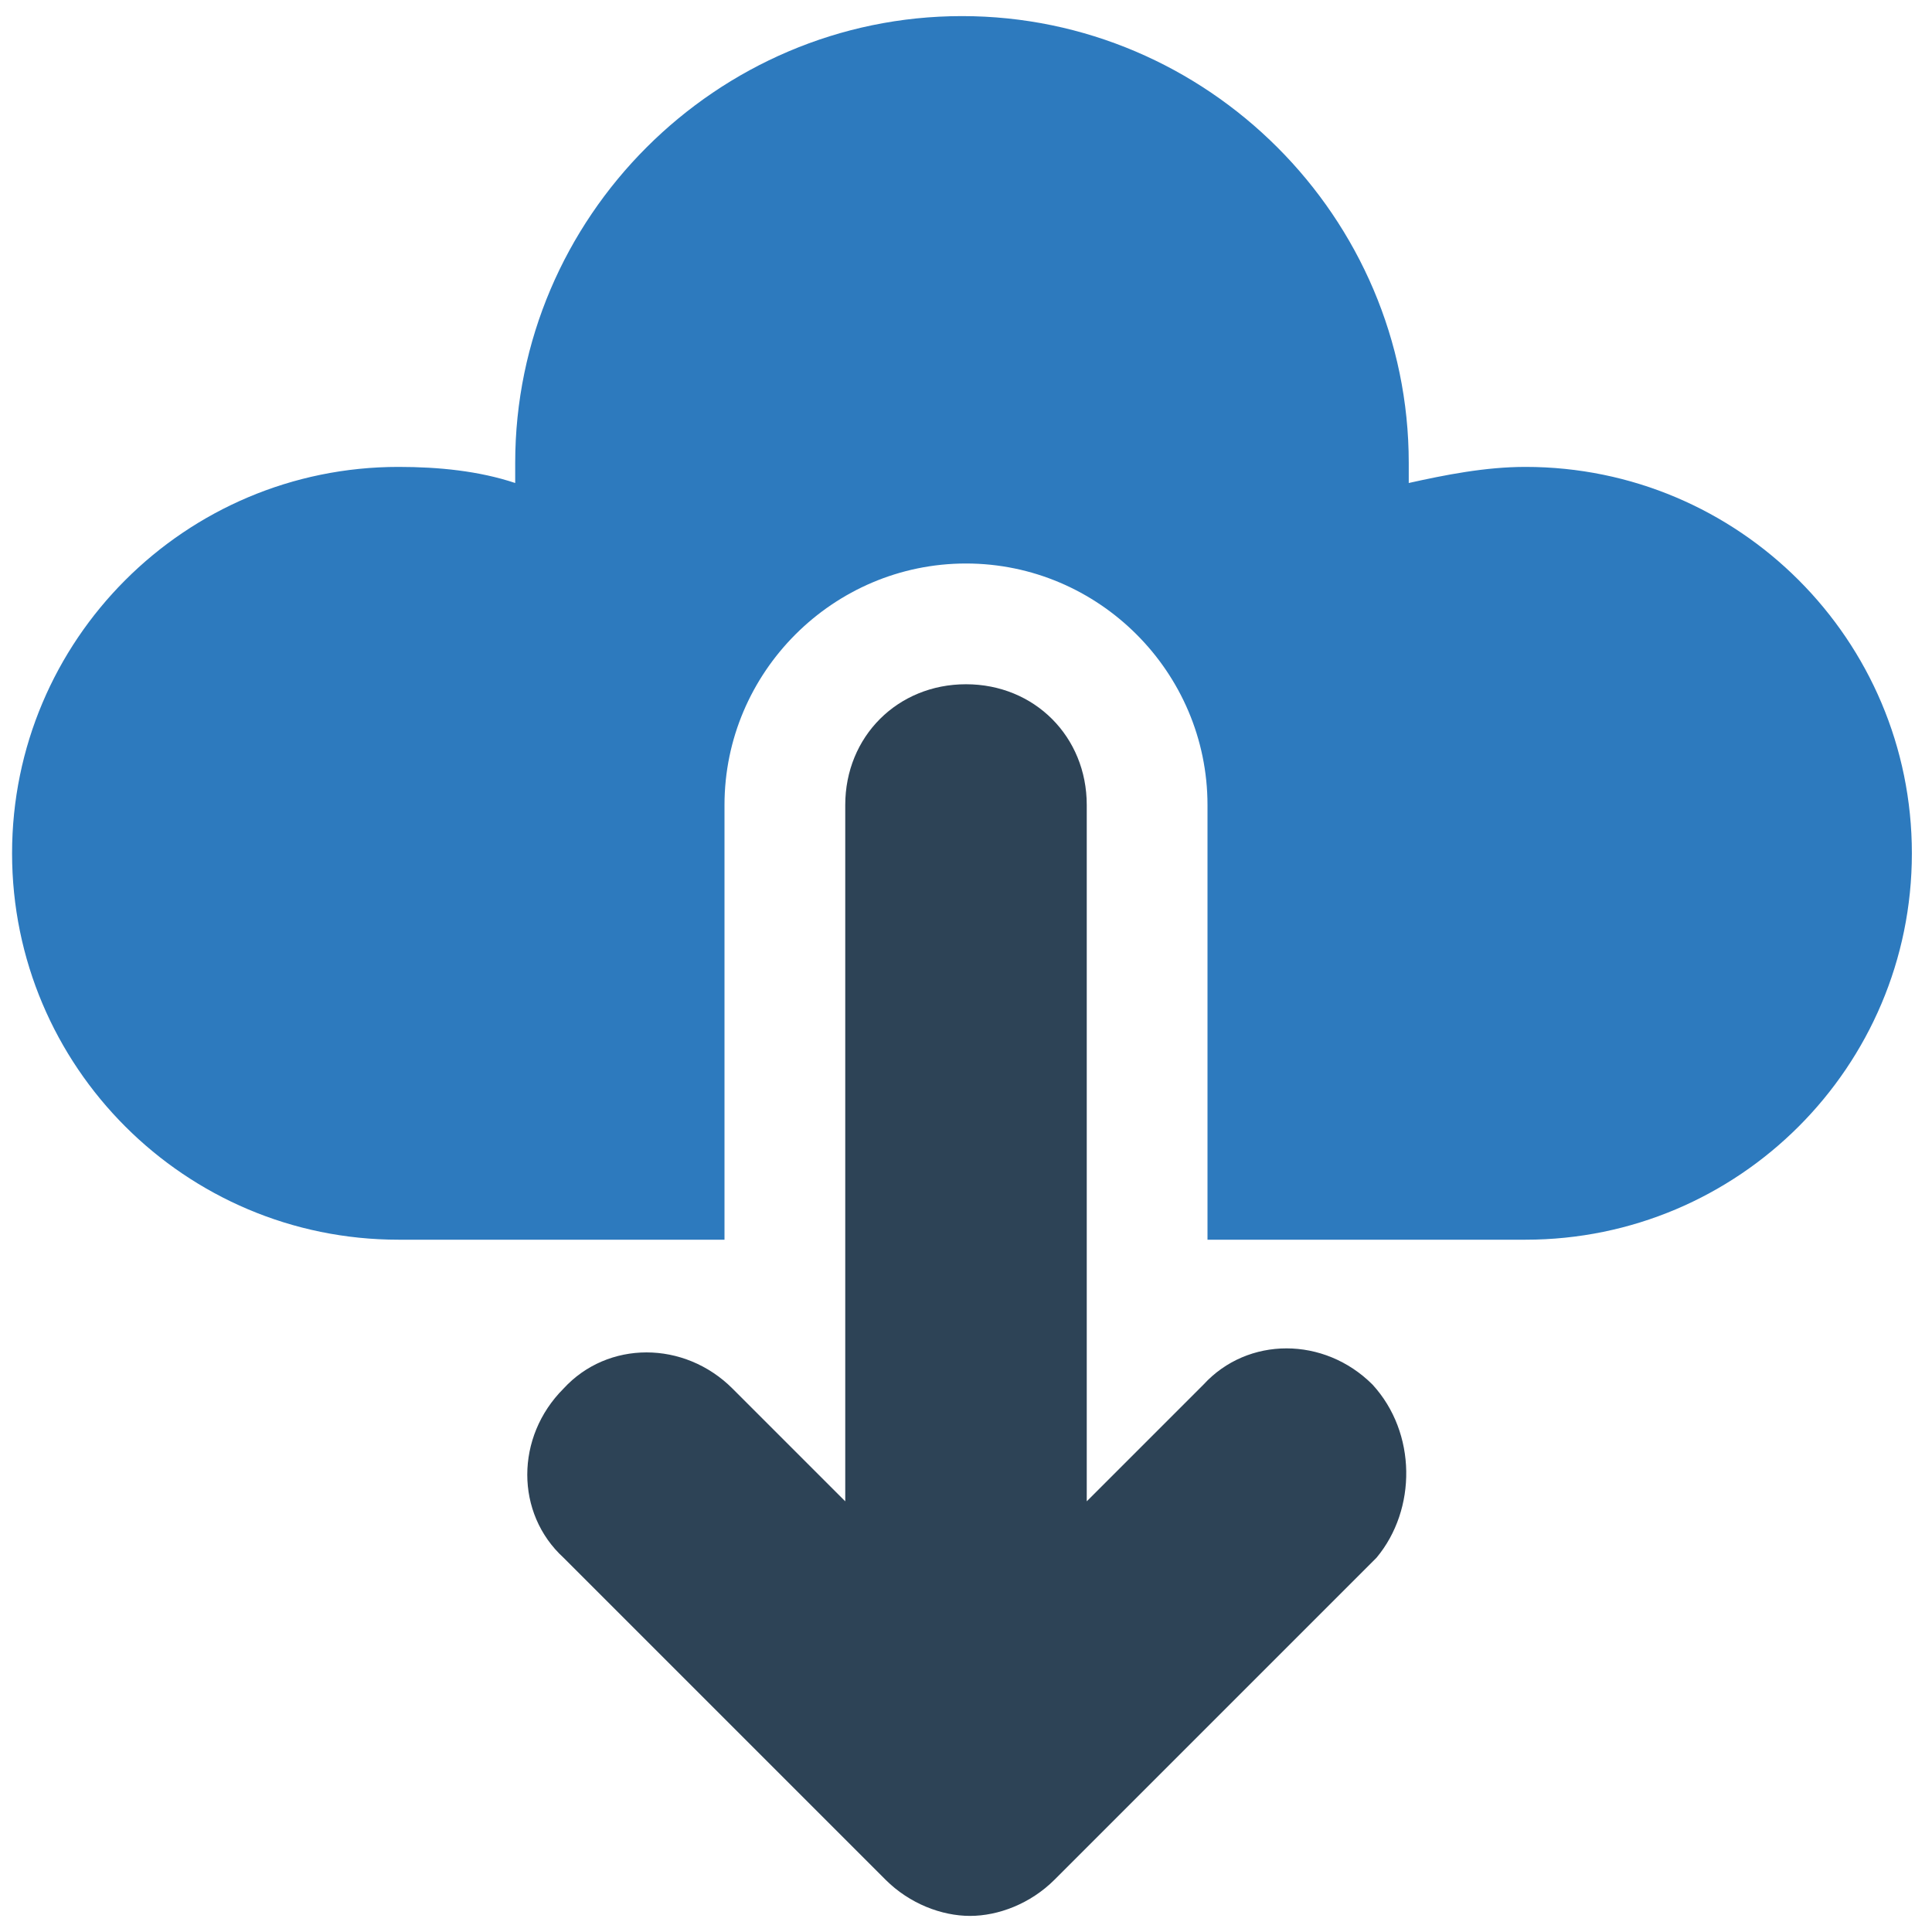
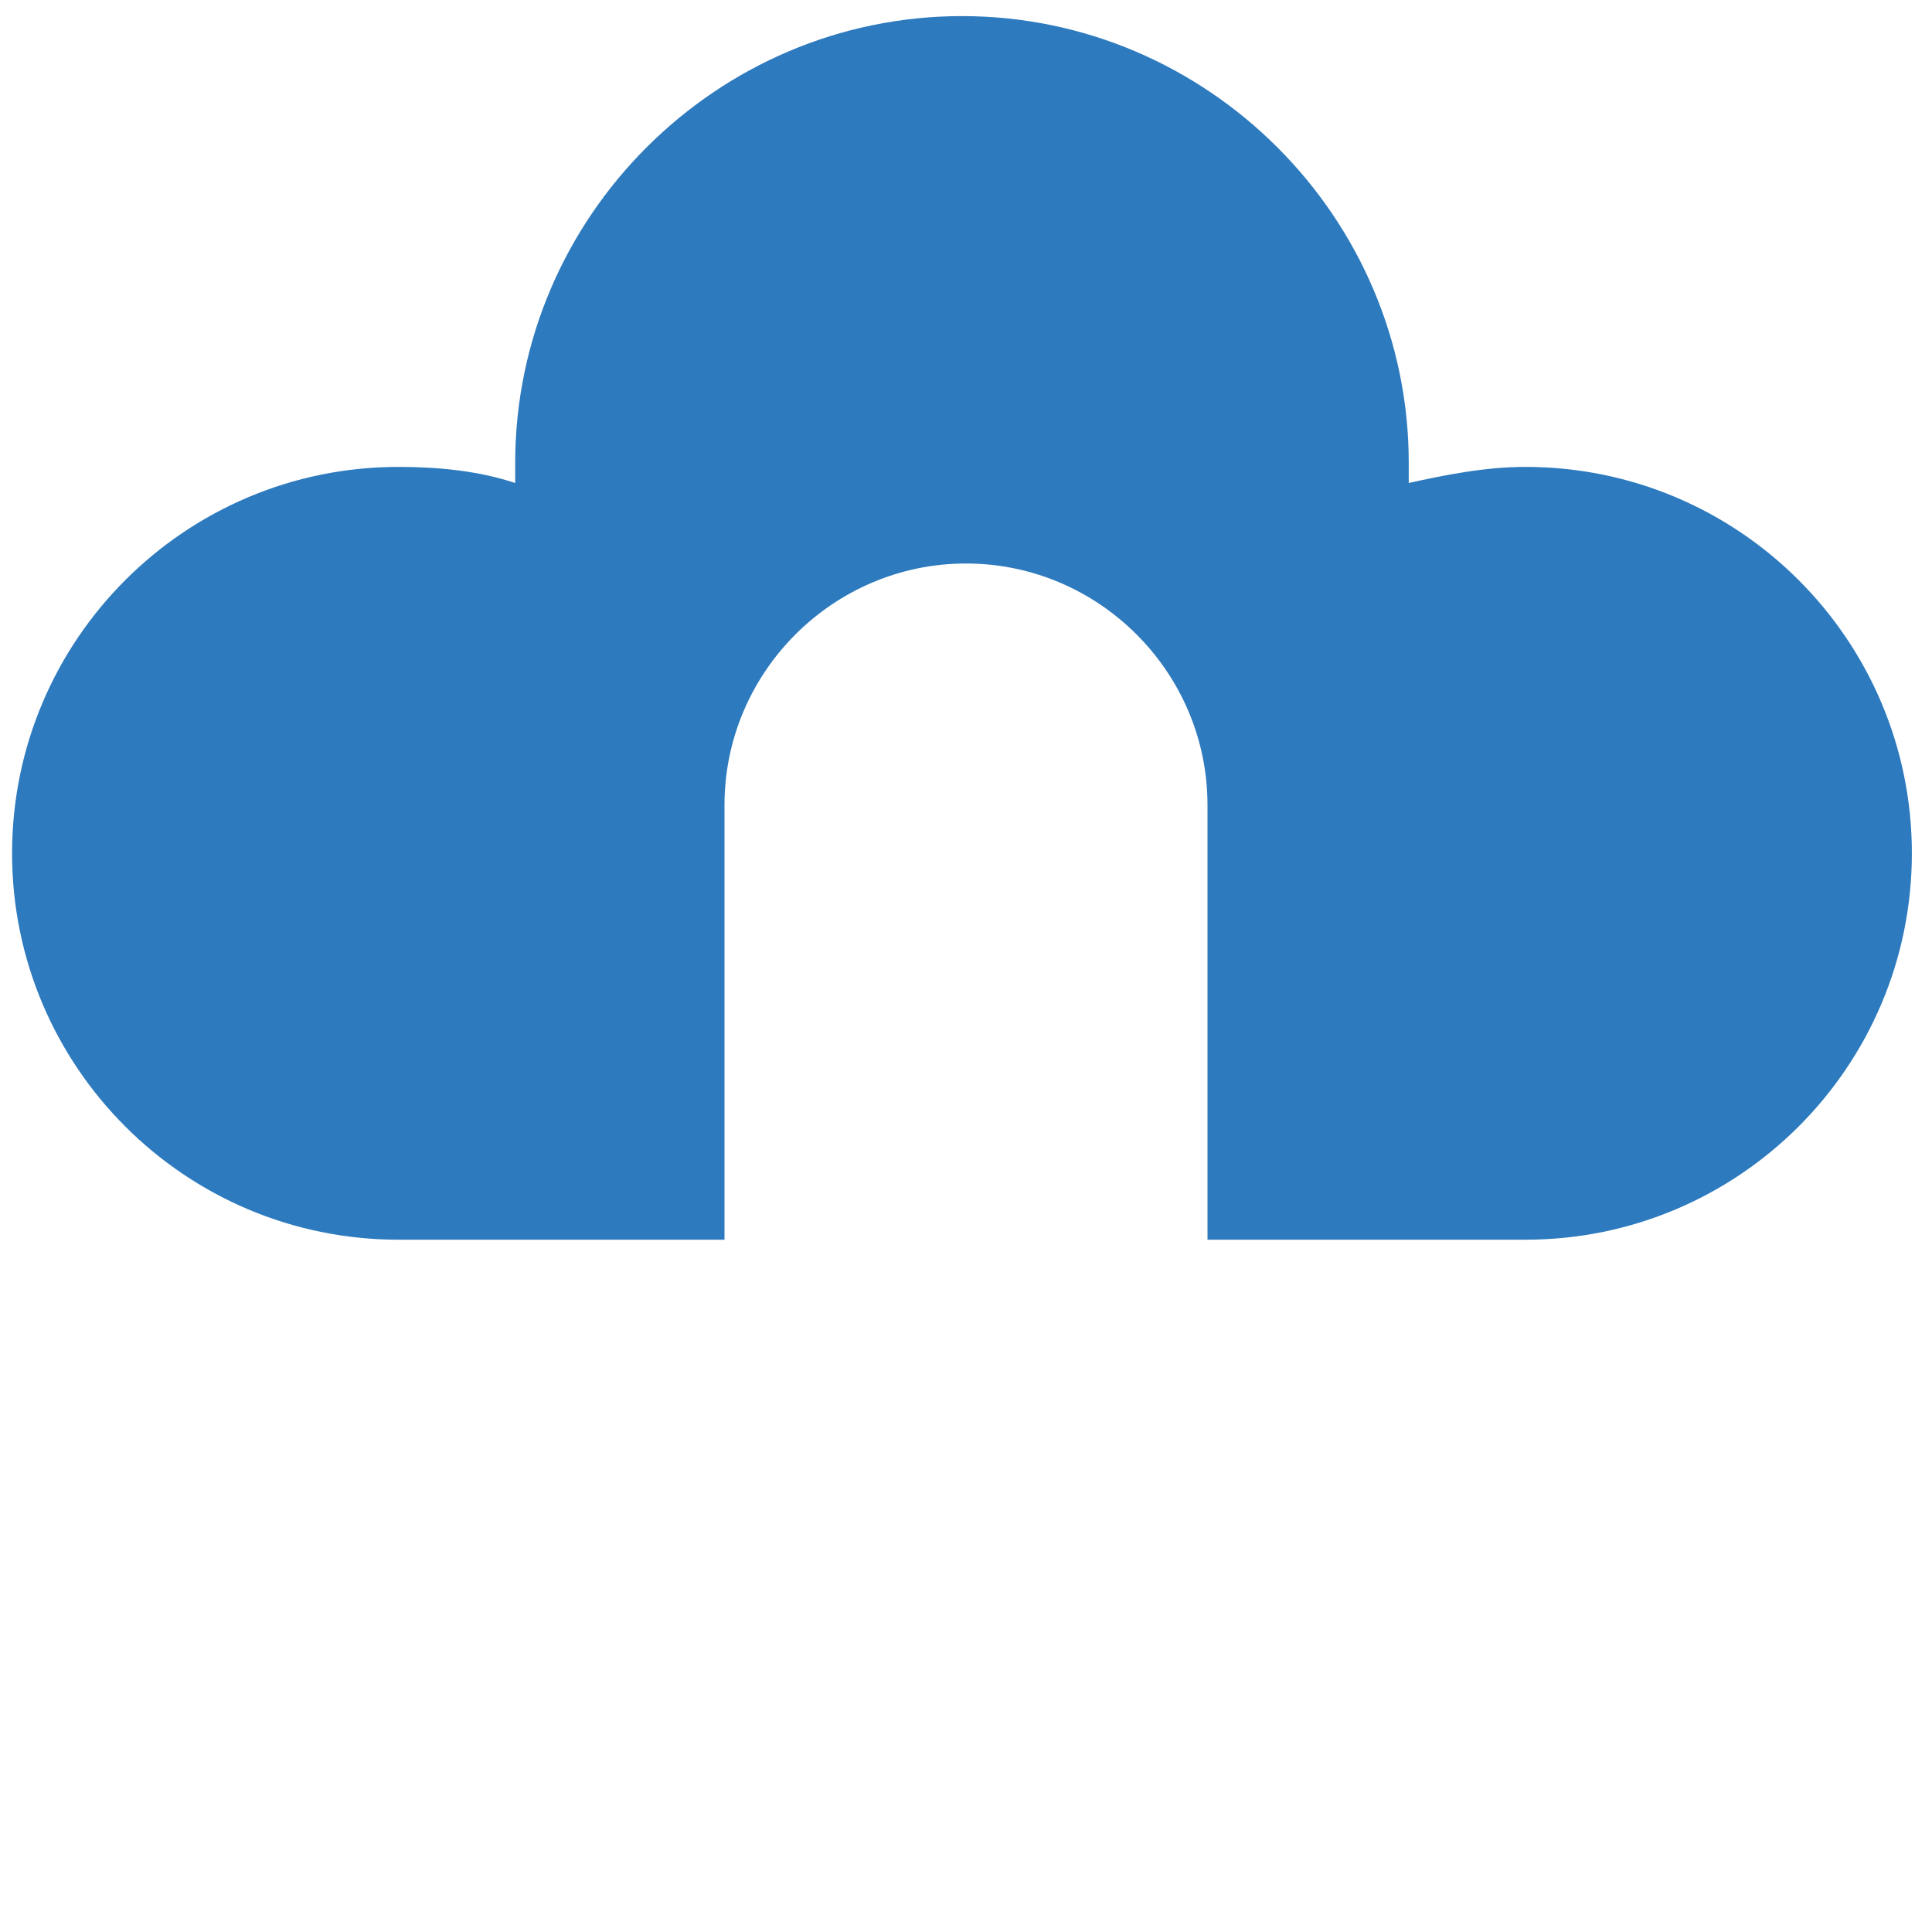
<svg xmlns="http://www.w3.org/2000/svg" id="Layer_1" enable-background="new 0 0 48 48" viewBox="0 0 48 48">
  <g>
    <path d="m37.9 11.6c-1 0-2 .2-2.9.4 0-.2 0-.3 0-.5 0-6.1-5-11.1-11.1-11.1s-11.1 5-11.1 11.1v.5c-.9-.3-1.9-.4-2.9-.4-5.3 0-9.6 4.3-9.6 9.6s4.3 9.6 9.6 9.6h8.1v-10.8c0-3.3 2.7-6 6-6s6 2.7 6 6v10.8h7.9c5.3 0 9.6-4.3 9.6-9.6s-4.3-9.6-9.6-9.6z" fill="#2d7abe" />
-     <path d="m34.1 34.4c-1.2-1.2-3.1-1.2-4.2 0l-2.9 2.9v-17.3c0-1.7-1.3-3-3-3s-3 1.3-3 3v17.3l-2.8-2.8c-1.2-1.2-3.1-1.2-4.2 0-1.2 1.2-1.2 3.1 0 4.2l8 8c.6.6 1.4.9 2.1.9s1.5-.3 2.1-.9l8-8c1-1.2 1-3.1-.1-4.3z" fill="#2d4356" />
  </g>
</svg>